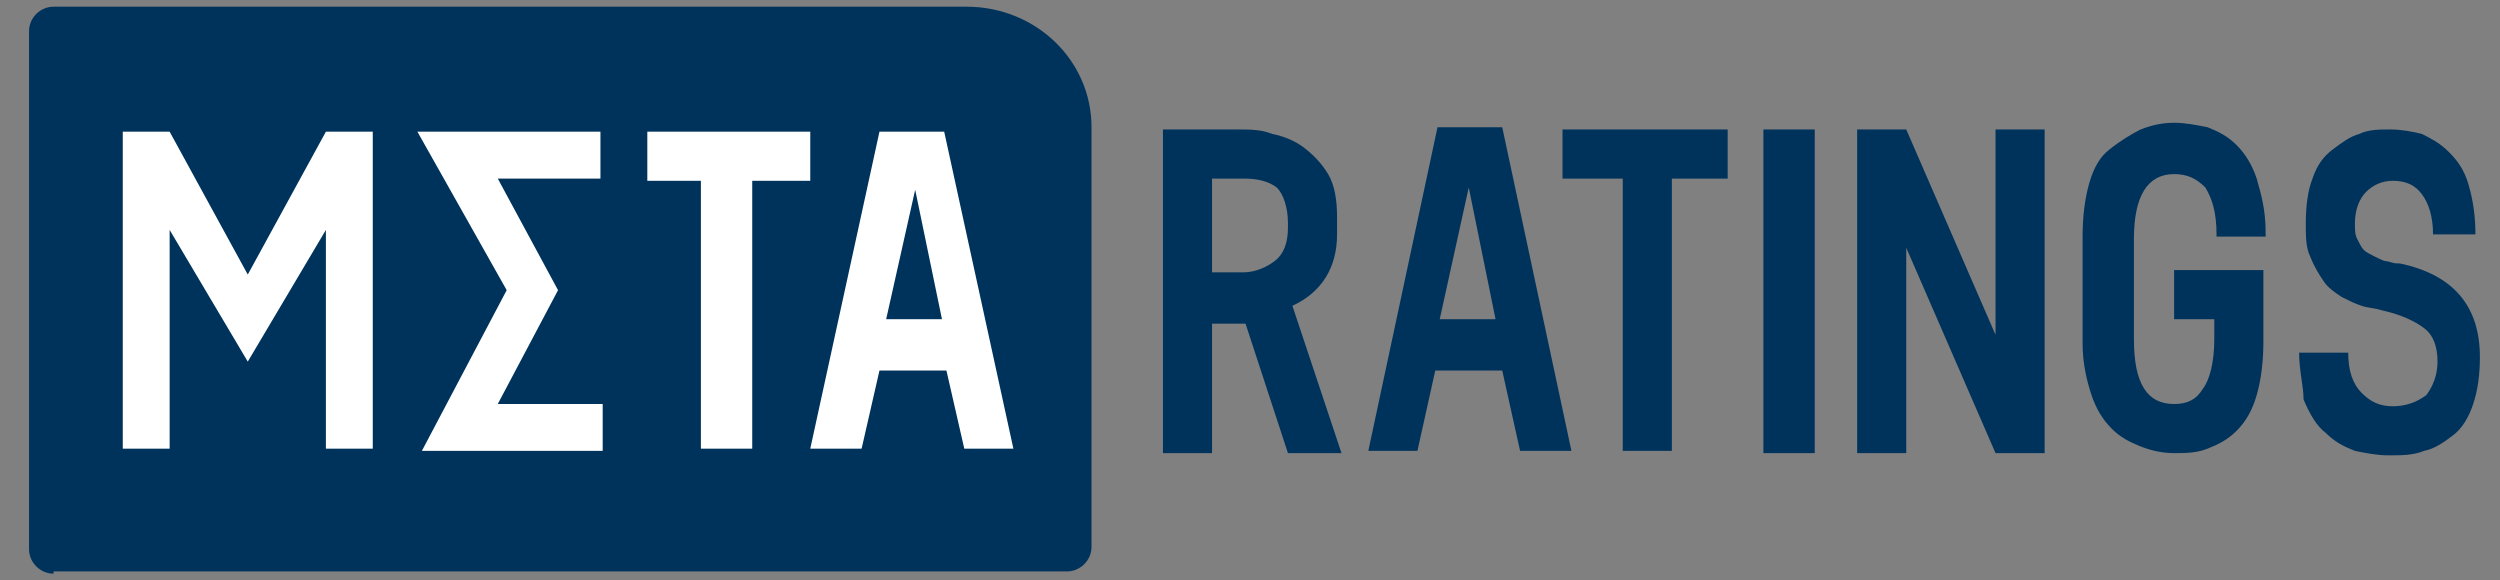
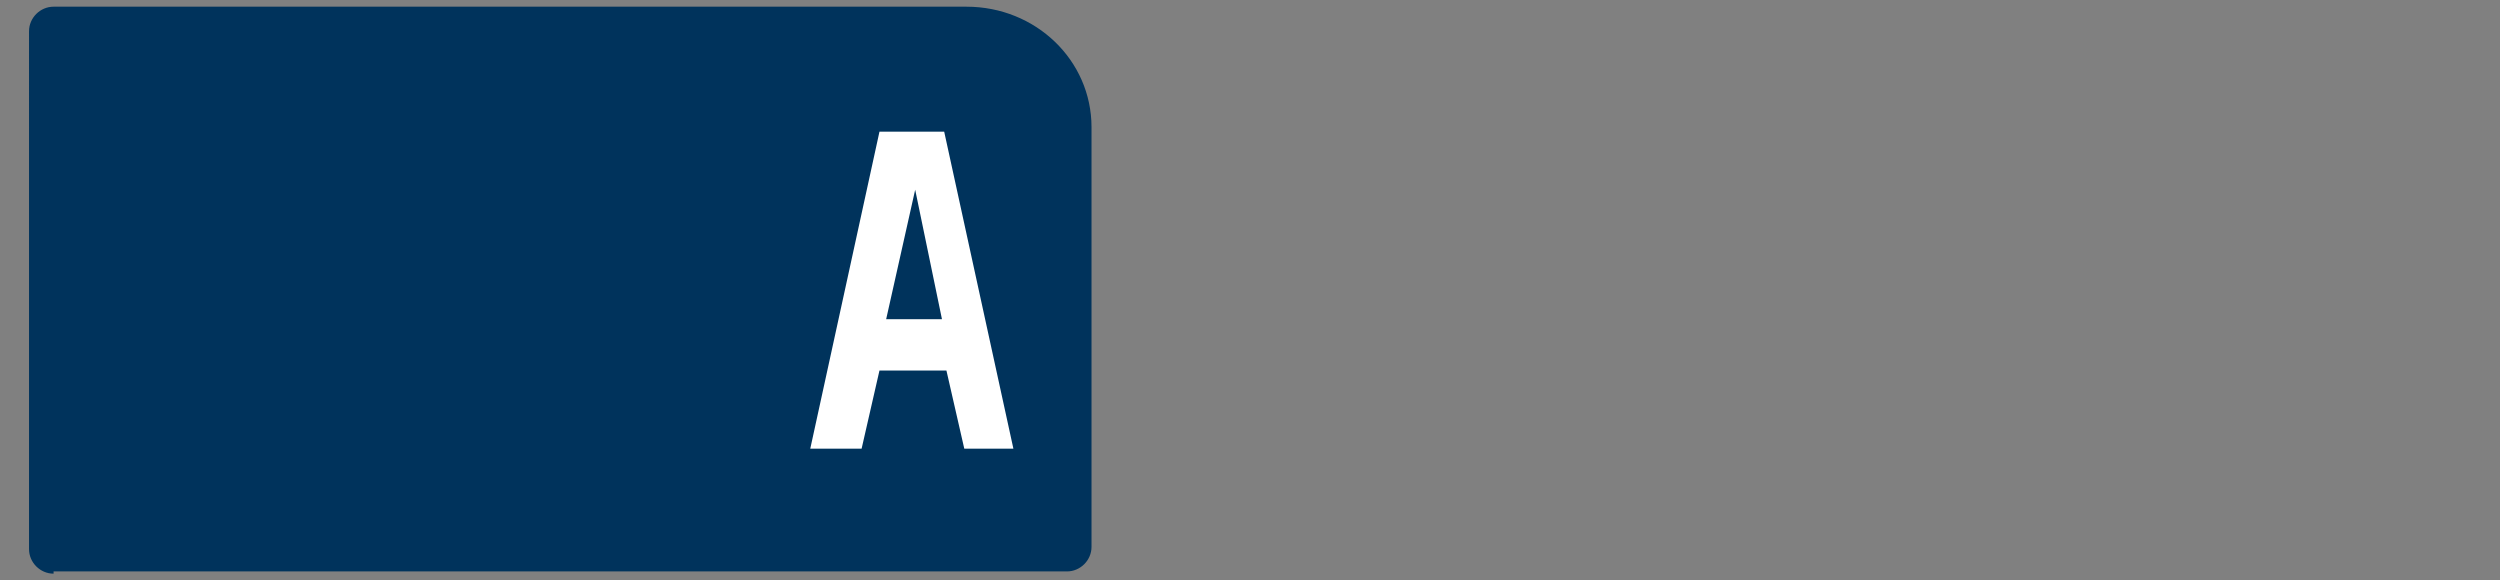
<svg xmlns="http://www.w3.org/2000/svg" version="1.1" id="_Слой_1" x="0px" y="0px" viewBox="0 0 112 26" style="enable-background:new 0 0 112 26;" xml:space="preserve">
  <rect x="0" y="0" width="112" height="26" fill="#808080" stroke="none" />
  <style type="text/css">
	.st0{fill-rule:evenodd;clip-rule:evenodd;fill:#00335C;}
	.st1{fill-rule:evenodd;clip-rule:evenodd;fill:#FFFFFF;}
	.st2{fill:#FFFFFF;}
</style>
  <path class="st0" d="M2.4,25.7c-0.6,0-1.1-0.5-1.1-1.1V1.4c0-0.6,0.5-1.1,1.1-1.1h40.9c3.1,0,5.6,2.4,5.6,5.4v18.8  c0,0.6-0.5,1.1-1.1,1.1H2.4z" />
-   <path class="st1" d="M36.3,5.9v2.2h-2.6v12h-2.3v-12H29V5.9H36.3z" />
  <path class="st1" d="M39.7,14.3h2.5l-1.2-5.8L39.7,14.3z M43.2,20.1l-0.8-3.5h-3l-0.8,3.5h-2.3l3.1-14.2h2.9l3.1,14.2H43.2z" />
-   <path class="st2" d="M18.7,5.9h8.2V8h-4.6l2.7,5l-2.7,5.1l4.7,0l0,2.1l-8.1,0l3.8-7.2L18.7,5.9z" />
-   <path class="st2" d="M11.1,12.3l3.5-6.4l2.1,0l0,14.2l-2.1,0l0-9.8l-3.5,5.9l-3.5-5.9v9.8H5.5V5.9h2.1L11.1,12.3z" />
-   <path class="st0" d="M52.1,5.8h3.3C56,5.8,56.5,5.8,57,6c0.5,0.1,1,0.3,1.4,0.6c0.4,0.3,0.8,0.7,1.1,1.2c0.3,0.5,0.4,1.2,0.4,1.9  v0.8c0,1.5-0.7,2.6-2,3.2l2.2,6.6h-2.4l-1.9-5.8h-1.5v5.8h-2.2V5.8z M57.7,10.2V10c0-0.7-0.2-1.3-0.5-1.6C56.8,8.1,56.3,8,55.7,8  h-1.4v4.2h1.4c0.5,0,1-0.2,1.4-0.5C57.5,11.4,57.7,10.9,57.7,10.2z M68.1,20.2l-0.8-3.6h-3l-0.8,3.6h-2.2l3.1-14.5h2.9l3.1,14.5  H68.1z M64.5,14.3H67l-1.2-5.9L64.5,14.3z M77.4,5.8V8h-2.5v12.2h-2.2V8H70V5.8H77.4z M79,20.2V5.8h2.3v14.5H79z M89.4,5.8h2.2v14.5  h-2.2l-4-9.2v9.2h-2.2V5.8h2.2l4,9.2V5.8z M93.3,15.4v-4.8c0-0.9,0.1-1.7,0.3-2.4c0.2-0.7,0.5-1.2,0.9-1.5C95,6.3,95.5,6,95.9,5.8  c0.5-0.2,1-0.3,1.5-0.3c0.5,0,1,0.1,1.5,0.2c0.5,0.2,0.9,0.4,1.3,0.8c0.4,0.4,0.7,0.9,0.9,1.5c0.2,0.7,0.4,1.4,0.4,2.4v0.2h-2.2  v-0.1c0-1-0.2-1.6-0.5-2.1C98.4,8,98,7.8,97.4,7.8c-1.2,0-1.8,1-1.8,2.9v4.5c0,2,0.6,2.9,1.8,2.9c0.6,0,1-0.2,1.3-0.7  c0.3-0.4,0.5-1.2,0.5-2.2v-0.9h-1.8v-2.2h4v3.2c0,0.9-0.1,1.7-0.3,2.4c-0.2,0.7-0.5,1.2-0.9,1.6c-0.4,0.4-0.8,0.6-1.3,0.8  c-0.5,0.2-1,0.2-1.5,0.2c-0.5,0-1-0.1-1.5-0.3c-0.5-0.2-0.9-0.4-1.3-0.8s-0.7-0.9-0.9-1.5C93.5,17.1,93.3,16.3,93.3,15.4z M103,15.8  h2.2c0,0.8,0.2,1.4,0.6,1.8c0.4,0.4,0.8,0.6,1.4,0.6c0.6,0,1.1-0.2,1.5-0.5c0.3-0.4,0.5-0.9,0.5-1.5c0-0.7-0.2-1.2-0.6-1.5  c-0.4-0.3-1-0.6-1.9-0.8c-0.3-0.1-0.6-0.1-0.9-0.2c-0.3-0.1-0.5-0.2-0.9-0.4c-0.3-0.2-0.6-0.4-0.8-0.7c-0.2-0.3-0.4-0.6-0.6-1.1  c-0.2-0.4-0.2-0.9-0.2-1.5c0-0.8,0.1-1.5,0.3-2c0.2-0.6,0.5-1,0.9-1.3c0.4-0.3,0.8-0.6,1.2-0.7c0.4-0.2,0.9-0.2,1.4-0.2  c0.5,0,1,0.1,1.4,0.2c0.4,0.2,0.8,0.4,1.2,0.8s0.7,0.8,0.9,1.5s0.3,1.4,0.3,2.2H109c0-0.8-0.2-1.4-0.5-1.8c-0.3-0.4-0.7-0.6-1.3-0.6  c-0.5,0-0.9,0.2-1.2,0.5c-0.3,0.3-0.5,0.8-0.5,1.4c0,0.3,0,0.5,0.1,0.7c0.1,0.2,0.2,0.4,0.3,0.5c0.1,0.1,0.3,0.2,0.5,0.3  c0.2,0.1,0.4,0.2,0.5,0.2c0.1,0,0.3,0.1,0.5,0.1c0.1,0,0.1,0,0.1,0c2.4,0.5,3.6,1.9,3.6,4.2c0,0.8-0.1,1.5-0.3,2.1s-0.5,1.1-0.9,1.4  c-0.4,0.3-0.8,0.6-1.3,0.7c-0.5,0.2-1,0.2-1.6,0.2c-0.5,0-1-0.1-1.5-0.2c-0.5-0.2-0.9-0.4-1.3-0.8c-0.4-0.3-0.7-0.8-1-1.5  C103.2,17.3,103,16.6,103,15.8z" />
</svg>